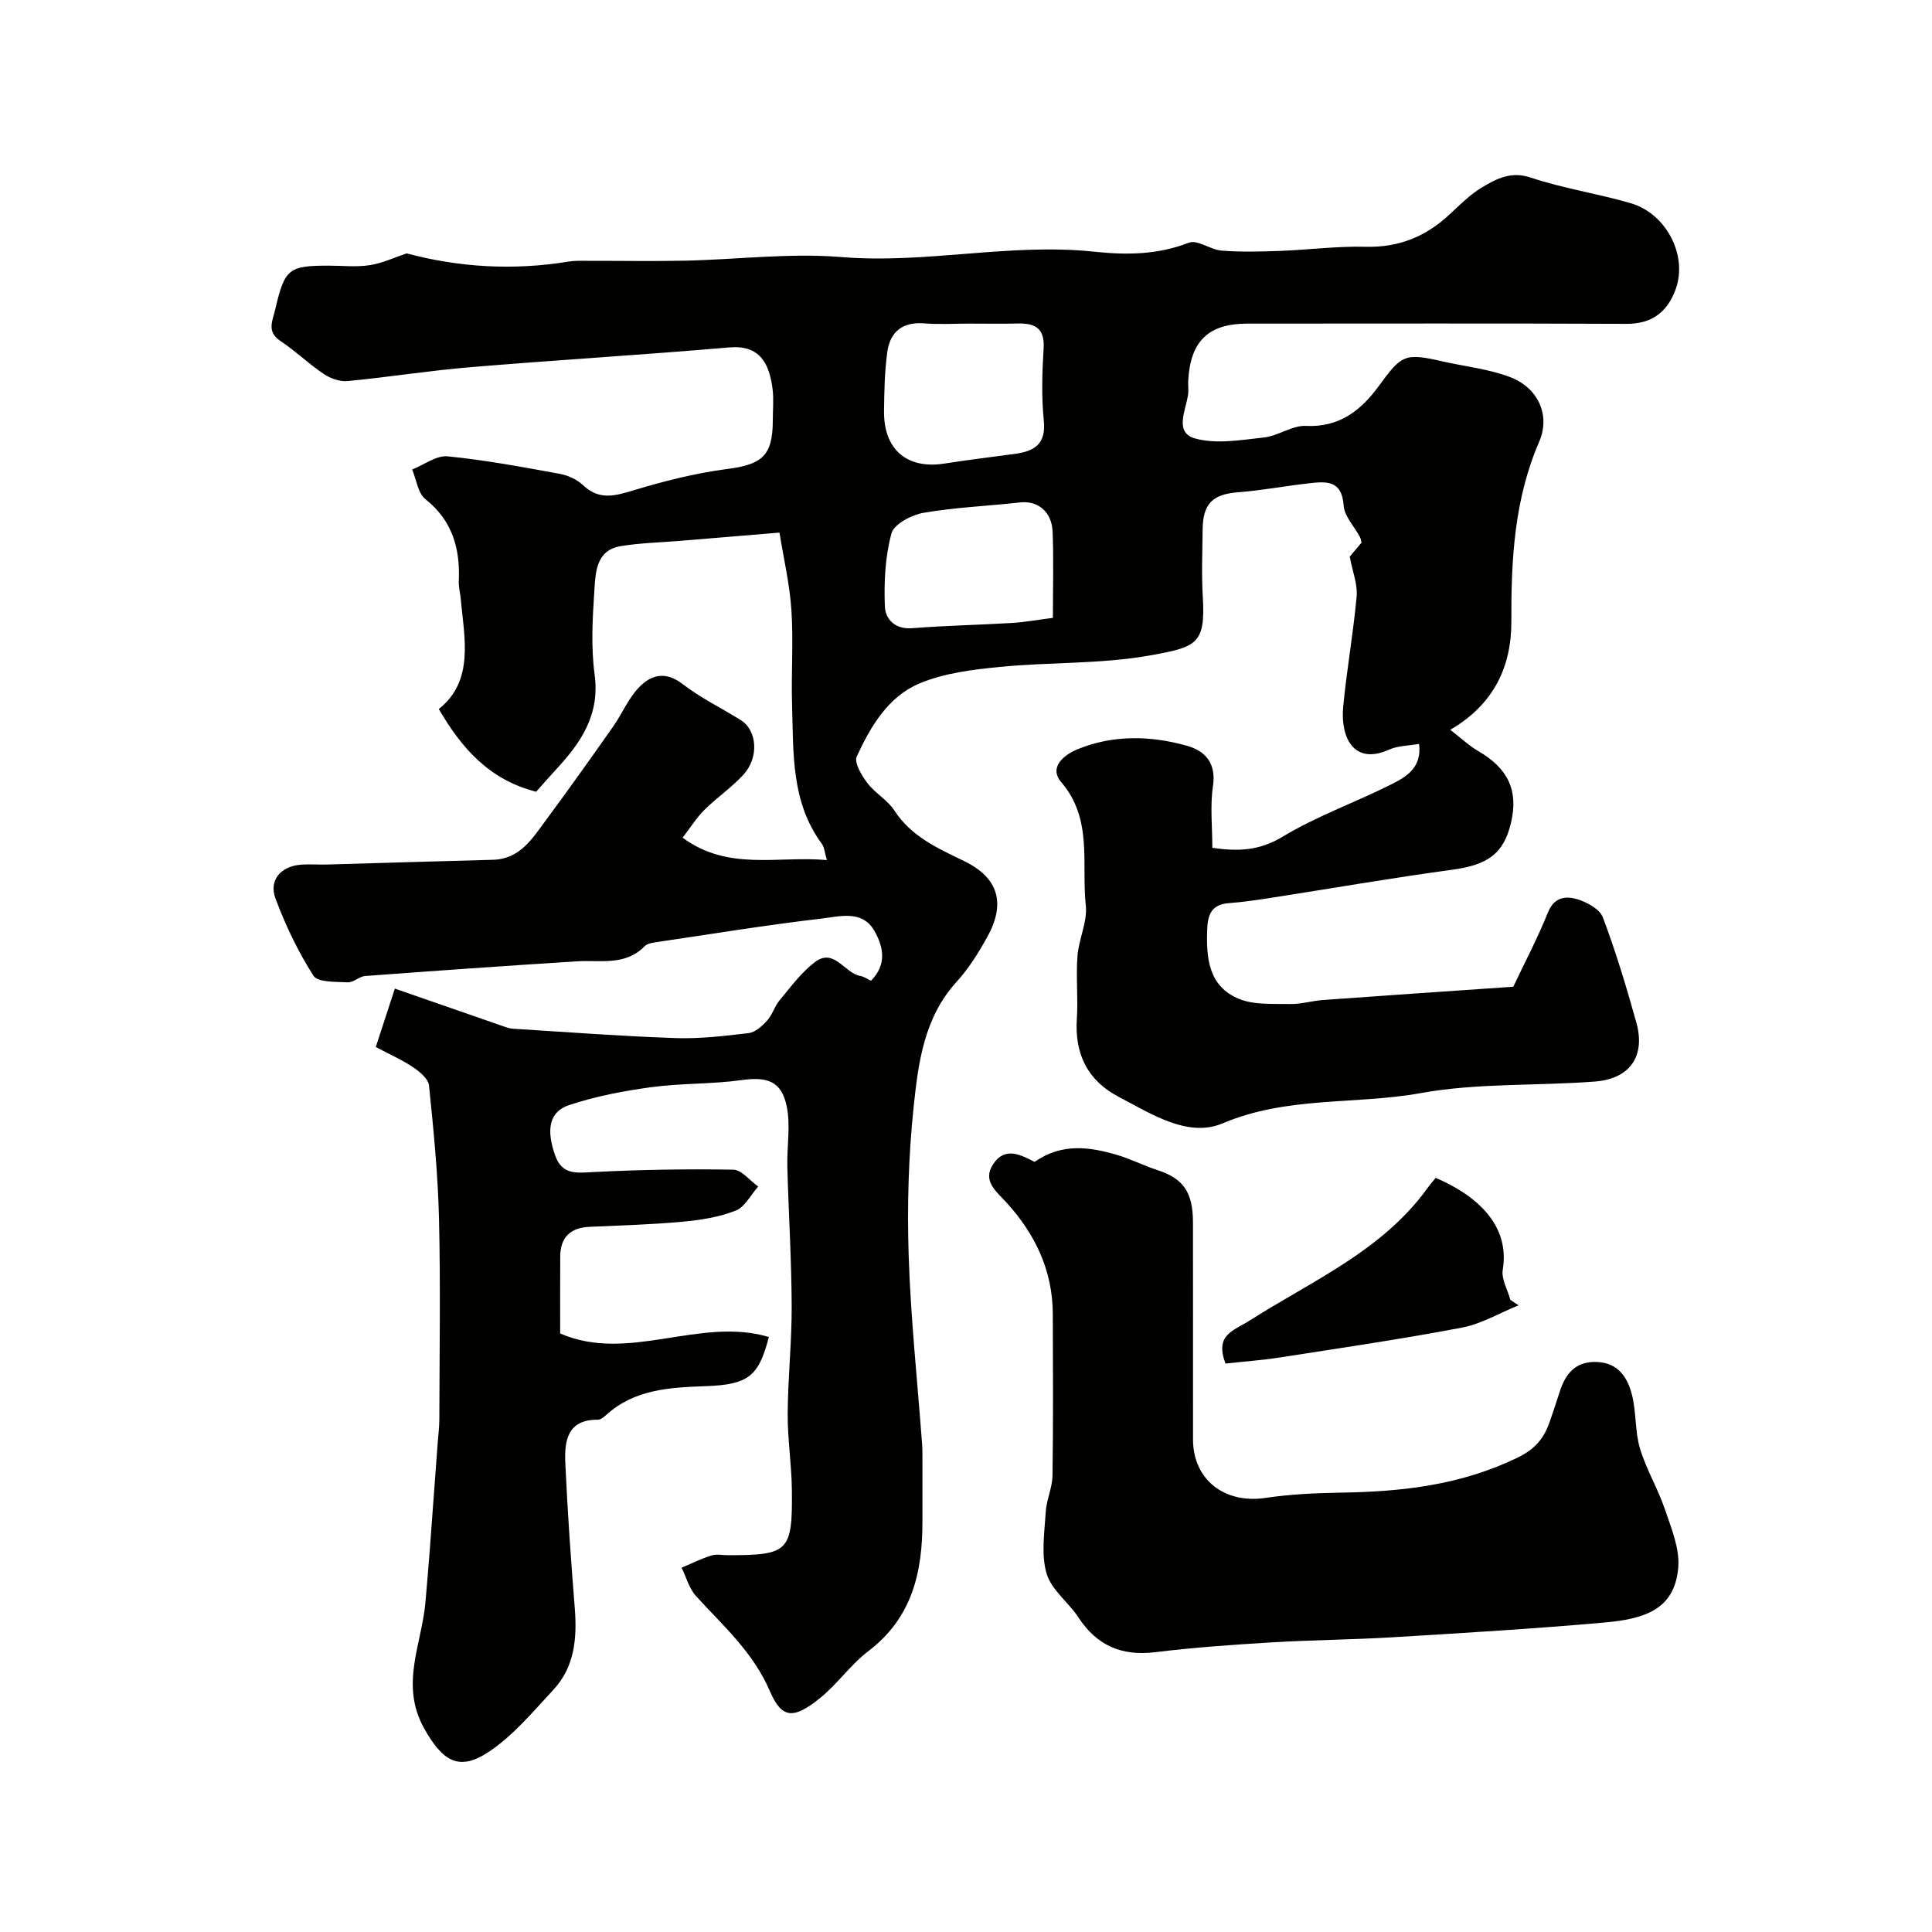
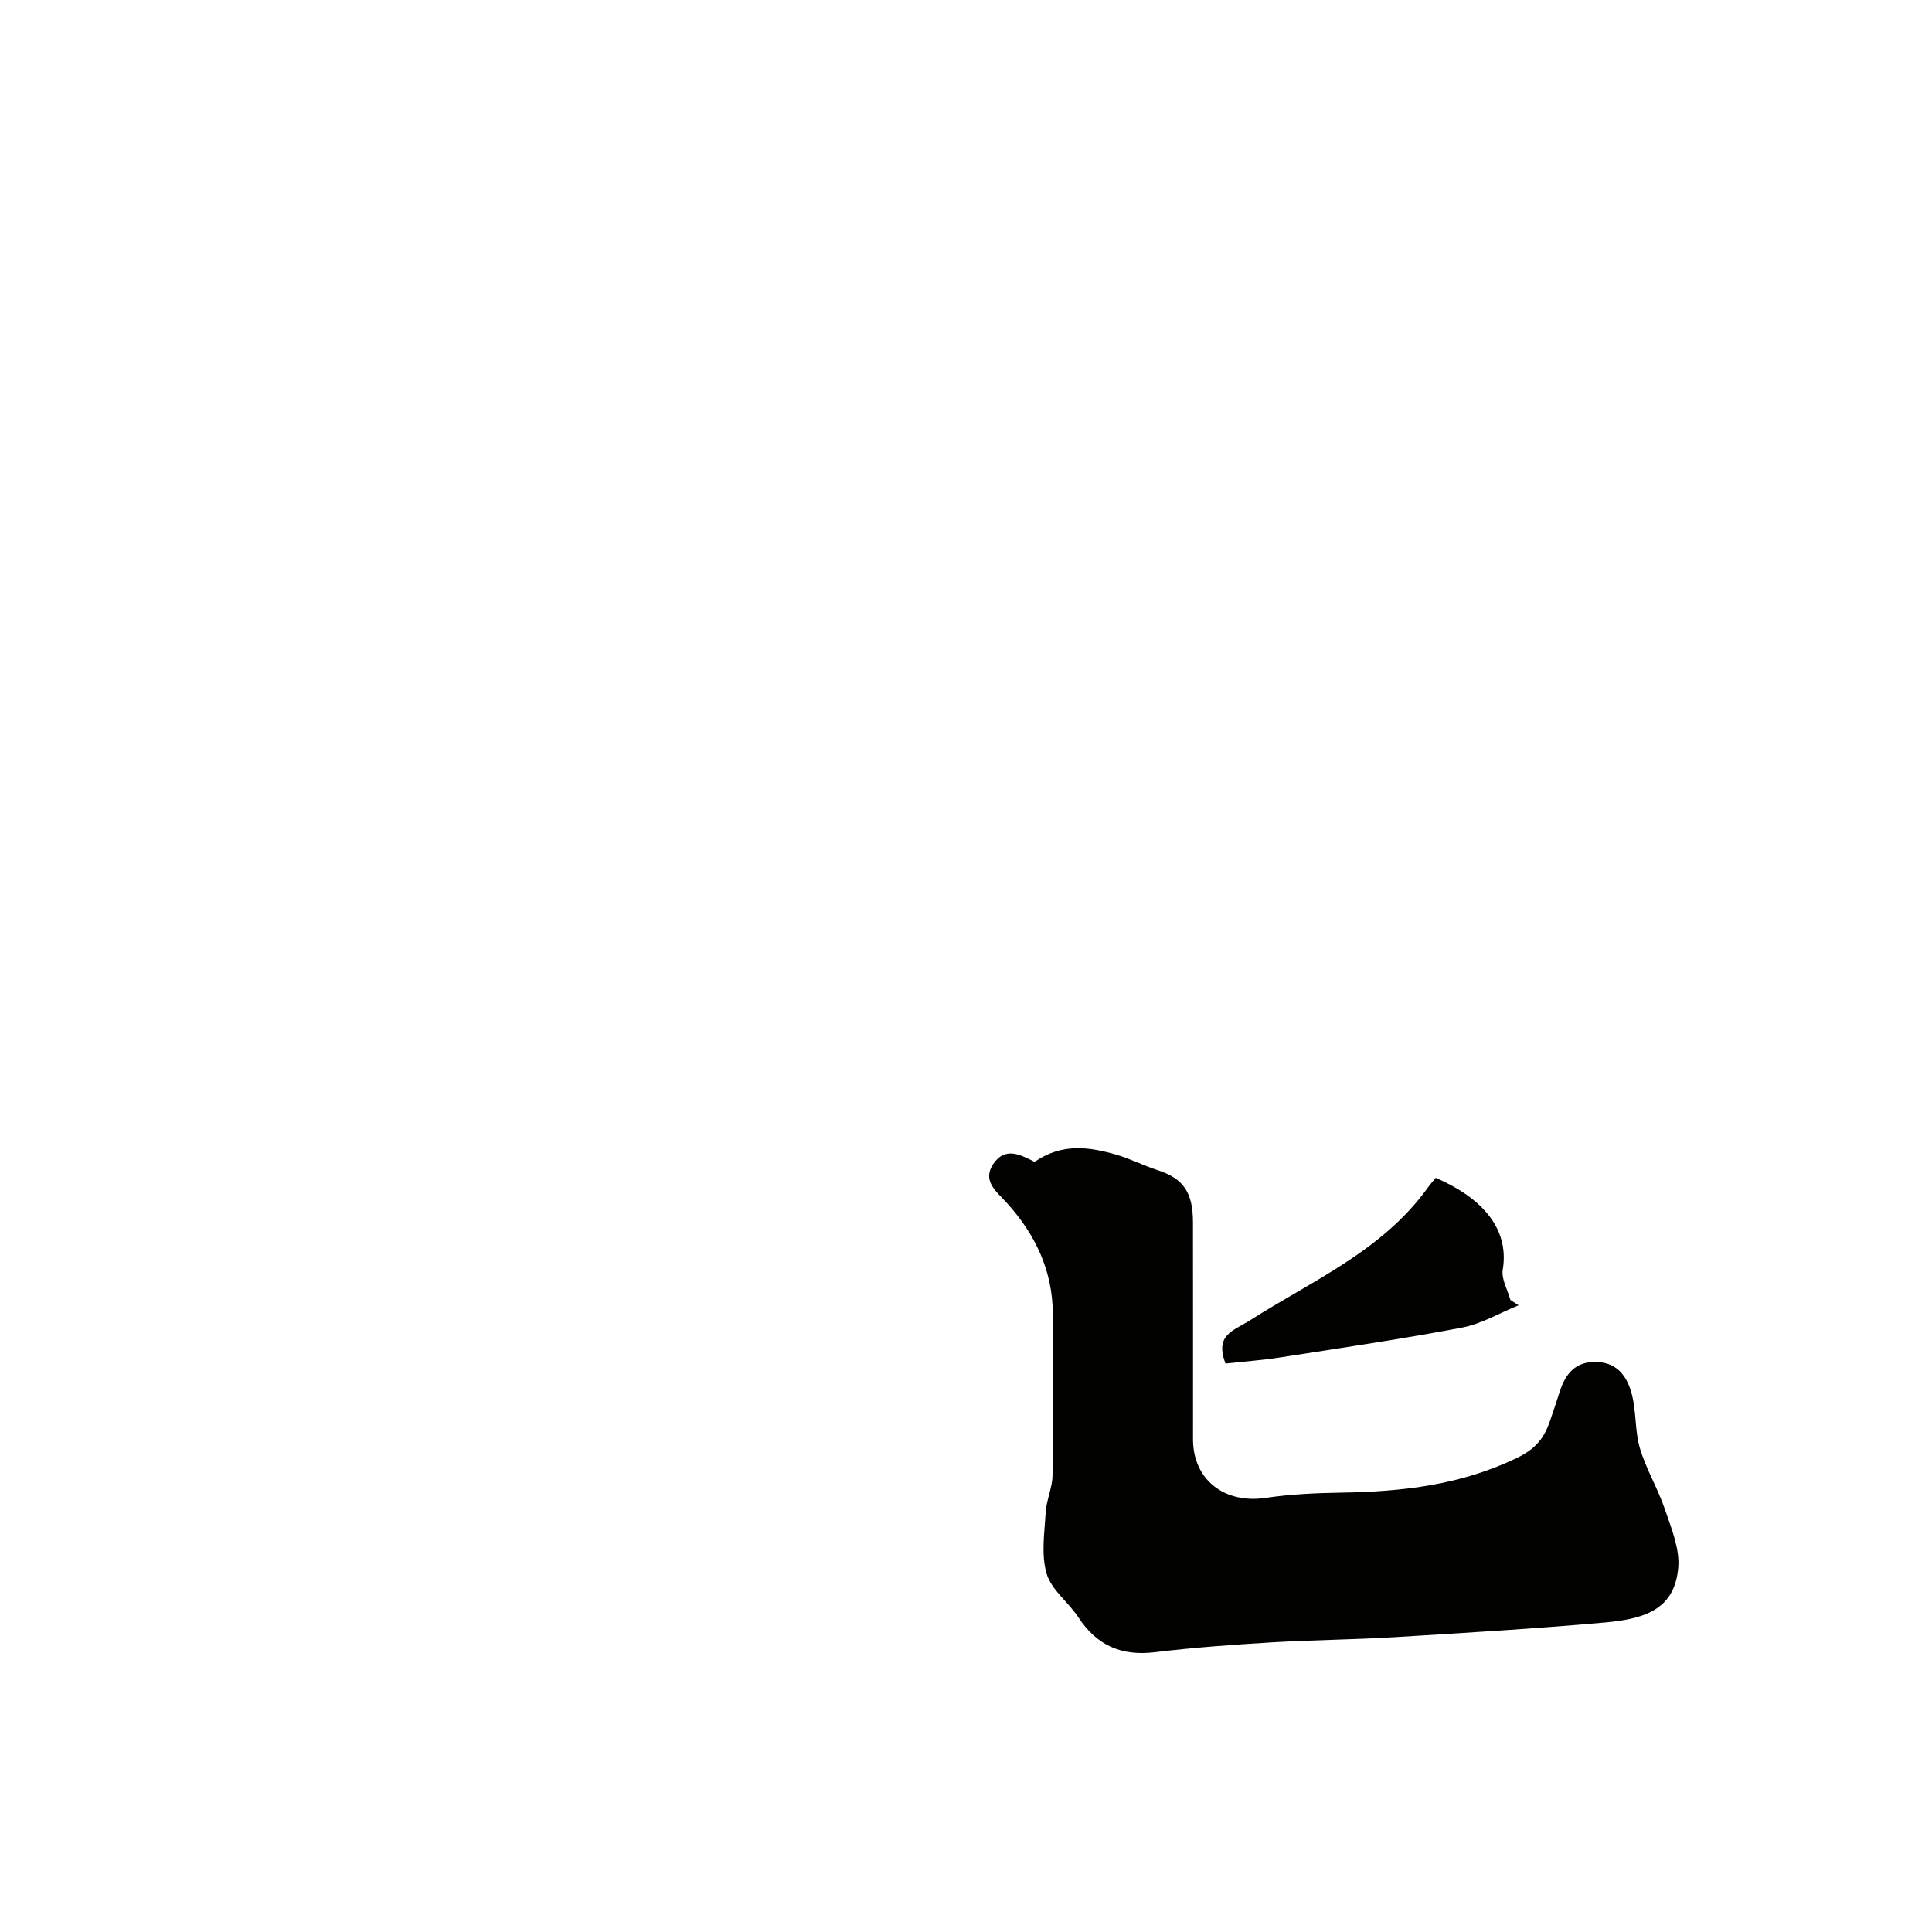
<svg xmlns="http://www.w3.org/2000/svg" enable-background="new 0 0 400 400" viewBox="0 0 400 400">
  <g fill="#010100">
-     <path d="m84.2 52.46c10.67 2.86 21.98 3.6 33.54 1.69 1.3-.21 2.65-.15 3.98-.15 6.7-.01 13.39.11 20.09-.03 10.8-.23 21.68-1.63 32.38-.75 17.53 1.45 34.83-2.95 52.24-1.12 6.81.72 13.21.67 19.71-1.85 1.78-.69 4.48 1.46 6.81 1.64 3.98.31 8 .2 11.99.06 5.94-.22 11.88-1.01 17.8-.86 6.85.18 12.44-2.1 17.34-6.66 2.17-2.01 4.3-4.19 6.81-5.67 2.99-1.77 5.95-3.36 10.05-1.99 6.73 2.25 13.85 3.31 20.68 5.3 7.34 2.14 11.91 10.83 9.27 17.93-1.69 4.54-4.83 7.07-10.12 7.05-26.15-.12-52.31-.05-78.48-.05-8.07 0-11.82 3.59-12.28 11.76-.06 1 .11 2.02-.04 3-.49 3.25-2.87 7.8 1.43 9.01 4.42 1.24 9.55.32 14.31-.2 2.95-.32 5.83-2.53 8.66-2.39 6.97.35 11.45-3.27 15.11-8.28 4.71-6.45 5.36-6.86 13.08-5.1 4.73 1.08 9.68 1.58 14.16 3.3 5.68 2.18 8.34 7.82 5.95 13.36-5.18 11.98-5.81 24.44-5.76 37.18.03 9.33-3.57 17.16-12.65 22.46 2.25 1.73 3.9 3.3 5.81 4.41 6.15 3.57 8.33 8.15 6.78 14.78-1.53 6.52-4.86 8.79-12.25 9.79-12.48 1.69-24.9 3.86-37.36 5.79-2.91.45-5.83.9-8.77 1.11-3.4.24-4.39 2.09-4.52 5.24-.25 6.06.21 11.98 6.58 14.59 3.15 1.29 7.03.99 10.58 1.06 2.26.05 4.53-.66 6.81-.83 13.11-.95 26.22-1.84 39.39-2.75 2.29-4.84 5.01-10.01 7.19-15.41 1.29-3.19 3.7-3.4 6.01-2.72 2.03.6 4.7 2.05 5.35 3.78 2.68 7.1 4.87 14.41 6.92 21.73 1.94 6.95-1.27 11.69-8.56 12.25-12.01.93-24.27.26-36.04 2.39-13.59 2.45-27.67.6-41.02 6.26-7.17 3.04-14.72-1.91-21.48-5.44-6.51-3.4-9.21-8.89-8.73-16.21.28-4.31-.2-8.68.13-12.99.27-3.53 2.1-7.11 1.72-10.5-.94-8.58 1.52-17.79-5.08-25.49-2.68-3.12.65-5.69 3.34-6.8 7.39-3.04 15.13-2.85 22.68-.74 3.8 1.06 6.1 3.61 5.39 8.36-.61 4.07-.13 8.3-.13 12.77 5.21.76 9.67.66 14.54-2.29 7.04-4.26 14.96-7.06 22.36-10.77 3.13-1.57 6.52-3.41 5.91-8.45-2.21.39-4.4.36-6.21 1.18-7.44 3.35-10.09-2.71-9.51-8.86.73-7.65 2.1-15.24 2.79-22.89.22-2.46-.84-5.03-1.43-8.21.44-.52 1.39-1.64 2.44-2.89-.1-.36-.15-.84-.36-1.23-1.15-2.15-3.19-4.23-3.34-6.43-.35-5.38-3.71-5.02-7.26-4.62-4.87.55-9.7 1.47-14.58 1.85-5.24.4-7.3 2.29-7.36 7.72-.05 4.67-.24 9.35.04 14 .57 9.76-1.31 10.34-11.01 12.07-10.16 1.81-20.71 1.35-31.04 2.37-5.64.56-11.54 1.27-16.68 3.45-6.43 2.72-10.08 8.91-12.92 15.1-.58 1.26 1.02 3.93 2.21 5.5 1.58 2.1 4.16 3.49 5.57 5.66 3.52 5.42 8.98 7.83 14.44 10.48 7.09 3.44 8.7 8.7 4.79 15.74-1.81 3.27-3.84 6.53-6.34 9.27-6.75 7.4-7.93 16.75-8.89 25.89-1.07 10.19-1.36 20.53-1.03 30.78.42 12.99 1.81 25.94 2.77 38.91.1 1.33.08 2.66.08 4 .01 4.03-.01 8.06 0 12.09.03 10.51-2.12 19.99-11.16 26.87-3.68 2.8-6.42 6.81-10.03 9.74-5.49 4.45-7.93 4.29-10.37-1.38-3.52-8.16-9.68-13.55-15.3-19.71-1.43-1.57-2.03-3.91-3.01-5.89 2.04-.86 4.04-1.86 6.15-2.53 1.06-.34 2.31-.06 3.48-.06 12.54-.01 13.35-.73 13.21-13.52-.06-5.27-.9-10.54-.87-15.8.05-7.44.86-14.87.83-22.3-.04-9.6-.64-19.2-.9-28.8-.11-4.18.7-8.51-.13-12.52-1.09-5.26-4.07-6.16-9.32-5.43-6.19.86-12.53.63-18.73 1.47-5.75.78-11.55 1.89-17.04 3.72-4.14 1.38-4.71 5.15-2.86 10.39 1.46 4.13 4.44 3.64 7.95 3.46 9.63-.49 19.3-.66 28.94-.49 1.74.03 3.43 2.27 5.15 3.49-1.52 1.72-2.74 4.23-4.64 4.98-3.43 1.35-7.25 1.96-10.96 2.3-6.41.59-12.86.77-19.3 1.06-3.99.18-6.06 2.17-6.08 6.17-.03 5.33-.01 10.65-.01 15.91 14.18 6.17 28.86-3.54 43.2.73-2.1 8.2-4.29 9.86-13.07 10.18-7.43.27-14.77.62-20.68 6.03-.46.42-1.11.93-1.67.92-6.29-.06-6.92 4.39-6.72 8.91.45 10.04 1.16 20.07 1.96 30.09.49 6.21-.01 12.16-4.42 16.9-4.23 4.55-8.33 9.52-13.43 12.89-6.26 4.14-9.57 1.77-13.31-4.84-5.11-9.06-.52-17.46.24-26.14.32-3.61.62-7.23.9-10.85.56-7.39 1.1-14.77 1.64-22.16.12-1.65.34-3.29.34-4.94.03-13.83.26-27.67-.07-41.5-.22-9.2-1.13-18.4-2.07-27.57-.14-1.37-1.92-2.85-3.29-3.77-2.29-1.54-4.85-2.66-7.73-4.19 1.28-3.91 2.5-7.66 3.95-12.09 7.77 2.7 14.91 5.19 22.06 7.66.76.26 1.54.59 2.32.64 11.2.7 22.39 1.55 33.6 1.94 5.08.18 10.22-.42 15.28-1.03 1.38-.17 2.81-1.48 3.83-2.61 1.07-1.18 1.51-2.91 2.54-4.15 2.32-2.77 4.51-5.8 7.34-7.94 3.99-3.03 6.12 2.32 9.43 2.88.76.13 1.45.65 2.17.99 3.36-3.37 2.58-7.06.72-10.32-2.5-4.4-7.16-3-10.87-2.57-11.36 1.33-22.66 3.17-33.98 4.85-.94.14-2.13.27-2.72.88-4.01 4.12-9.12 2.83-13.96 3.13-14.64.92-29.27 1.95-43.89 3.04-1.24.09-2.44 1.37-3.62 1.31-2.46-.13-6.2.05-7.11-1.38-3.19-4.98-5.79-10.44-7.86-15.99-1.41-3.78 1.13-6.66 5.22-6.98 1.82-.15 3.67.01 5.5-.04 11.43-.32 22.87-.69 34.3-.98 5.56-.14 8.1-4.31 10.88-8.07 4.76-6.42 9.39-12.94 13.99-19.48 1.85-2.63 3.12-5.76 5.29-8.06 2.53-2.69 5.54-3.54 9.14-.76 3.71 2.87 8.03 4.95 12.03 7.46 3.4 2.13 3.8 7.75.52 11.31-2.44 2.65-5.49 4.73-8.06 7.27-1.59 1.57-2.79 3.52-4.52 5.75 9.46 6.98 19.68 3.72 29.88 4.64-.48-1.61-.53-2.67-1.05-3.37-6.41-8.68-5.86-18.85-6.16-28.8-.2-6.53.3-13.09-.14-19.6-.36-5.43-1.63-10.79-2.47-16.03-7.55.63-14.06 1.17-20.57 1.71-4.1.34-8.24.42-12.29 1.09-5.09.85-5.22 5.37-5.46 9.12-.38 5.81-.73 11.74.05 17.47 1.13 8.35-2.85 14.11-7.98 19.65-1.47 1.59-2.89 3.22-4.12 4.61-9.73-2.47-15.45-9.03-20.16-17.12 7.34-5.85 5.32-14.57 4.51-23.04-.11-1.14-.42-2.29-.37-3.42.3-6.74-1.29-12.52-6.92-17-1.55-1.24-1.86-4.05-2.74-6.13 2.46-.97 5.01-2.96 7.35-2.73 7.78.76 15.49 2.22 23.19 3.62 1.71.31 3.58 1.15 4.82 2.33 3.31 3.16 6.55 2.28 10.4 1.11 6.34-1.92 12.84-3.57 19.39-4.43 7.3-.92 9.52-2.75 9.52-10.11 0-2.17.22-4.36-.05-6.49-.68-5.32-2.67-9.12-8.95-8.58-17.88 1.54-35.81 2.61-53.7 4.1-8.47.71-16.89 2.06-25.35 2.87-1.6.15-3.54-.55-4.92-1.47-3.11-2.09-5.84-4.76-8.96-6.83-2.93-1.94-1.63-4.17-1.09-6.52 1.95-8.41 2.74-9.08 11.08-9.08 2.83 0 5.72.33 8.48-.1 2.62-.4 5.11-1.59 7.66-2.44zm116.62 14.54c-3.17 0-6.35.2-9.49-.05-4.46-.35-7.04 1.74-7.62 5.89-.56 4.06-.64 8.21-.68 12.32-.08 7.92 4.78 12.02 12.47 10.82 4.82-.75 9.67-1.35 14.5-1.99 4.02-.54 6.61-1.91 6.11-6.88-.5-4.95-.35-10-.04-14.98.25-4.09-1.68-5.23-5.25-5.15-3.33.08-6.66.02-10 .02zm17.17 60.92c0-6.26.17-12.06-.06-17.84-.16-4.18-3.12-6.47-6.73-6.06-6.66.75-13.39 1.01-19.98 2.15-2.48.43-6.12 2.33-6.65 4.26-1.31 4.81-1.56 10.05-1.37 15.08.1 2.68 2.08 4.84 5.69 4.55 6.89-.55 13.82-.67 20.73-1.09 2.71-.17 5.4-.67 8.37-1.05z" />
    <path d="m214.19 240.55c5.73-3.94 11.33-3.09 16.9-1.49 2.95.85 5.73 2.29 8.66 3.24 5.19 1.69 7.23 4.51 7.24 10.74.03 14.99 0 29.98.01 44.97.01 8.37 6.53 13.39 15.05 12.11 5.2-.78 10.51-1 15.78-1.09 12.52-.2 24.6-1.57 36.21-7.17 3.99-1.92 5.67-4.17 6.88-7.7.69-2 1.36-4 2-6.01 1.2-3.79 3.33-6.35 7.72-6.17 4.4.18 6.34 3.24 7.24 6.8.92 3.61.6 7.56 1.66 11.11 1.29 4.33 3.72 8.32 5.17 12.62 1.33 3.93 3.11 8.18 2.75 12.11-.76 8.31-6.43 10.51-15.09 11.29-14.59 1.3-29.23 2.17-43.85 3.06-8.42.51-16.87.56-25.29 1.07-8.04.48-16.09 1.06-24.09 2.03-6.93.84-12.05-1.37-15.87-7.21-2.05-3.14-5.59-5.68-6.58-9.05-1.16-3.93-.44-8.47-.19-12.72.15-2.55 1.37-5.06 1.41-7.6.16-11.16.1-22.32.06-33.48-.03-8.95-3.65-16.49-9.54-22.98-2.14-2.36-5.1-4.51-2.82-7.99 2.48-3.76 5.76-1.91 8.58-.49z" />
-     <path d="m297.24 243.86c8.72 3.73 15.4 9.93 13.89 19.02-.32 1.94 1.01 4.16 1.58 6.25.56.37 1.12.75 1.69 1.12-3.9 1.58-7.67 3.85-11.73 4.62-12.46 2.37-25.02 4.21-37.56 6.16-3.84.6-7.73.87-11.39 1.28-2.24-6 1.56-6.71 5.09-8.96 12.88-8.2 27.38-14.39 36.73-27.36.48-.68 1.03-1.3 1.7-2.13z" />
+     <path d="m297.24 243.86c8.72 3.73 15.4 9.93 13.89 19.02-.32 1.94 1.01 4.16 1.58 6.25.56.37 1.12.75 1.69 1.12-3.9 1.58-7.67 3.85-11.73 4.62-12.46 2.37-25.02 4.21-37.56 6.16-3.84.6-7.73.87-11.39 1.28-2.24-6 1.56-6.71 5.09-8.96 12.88-8.2 27.38-14.39 36.73-27.36.48-.68 1.03-1.3 1.7-2.13" />
  </g>
</svg>